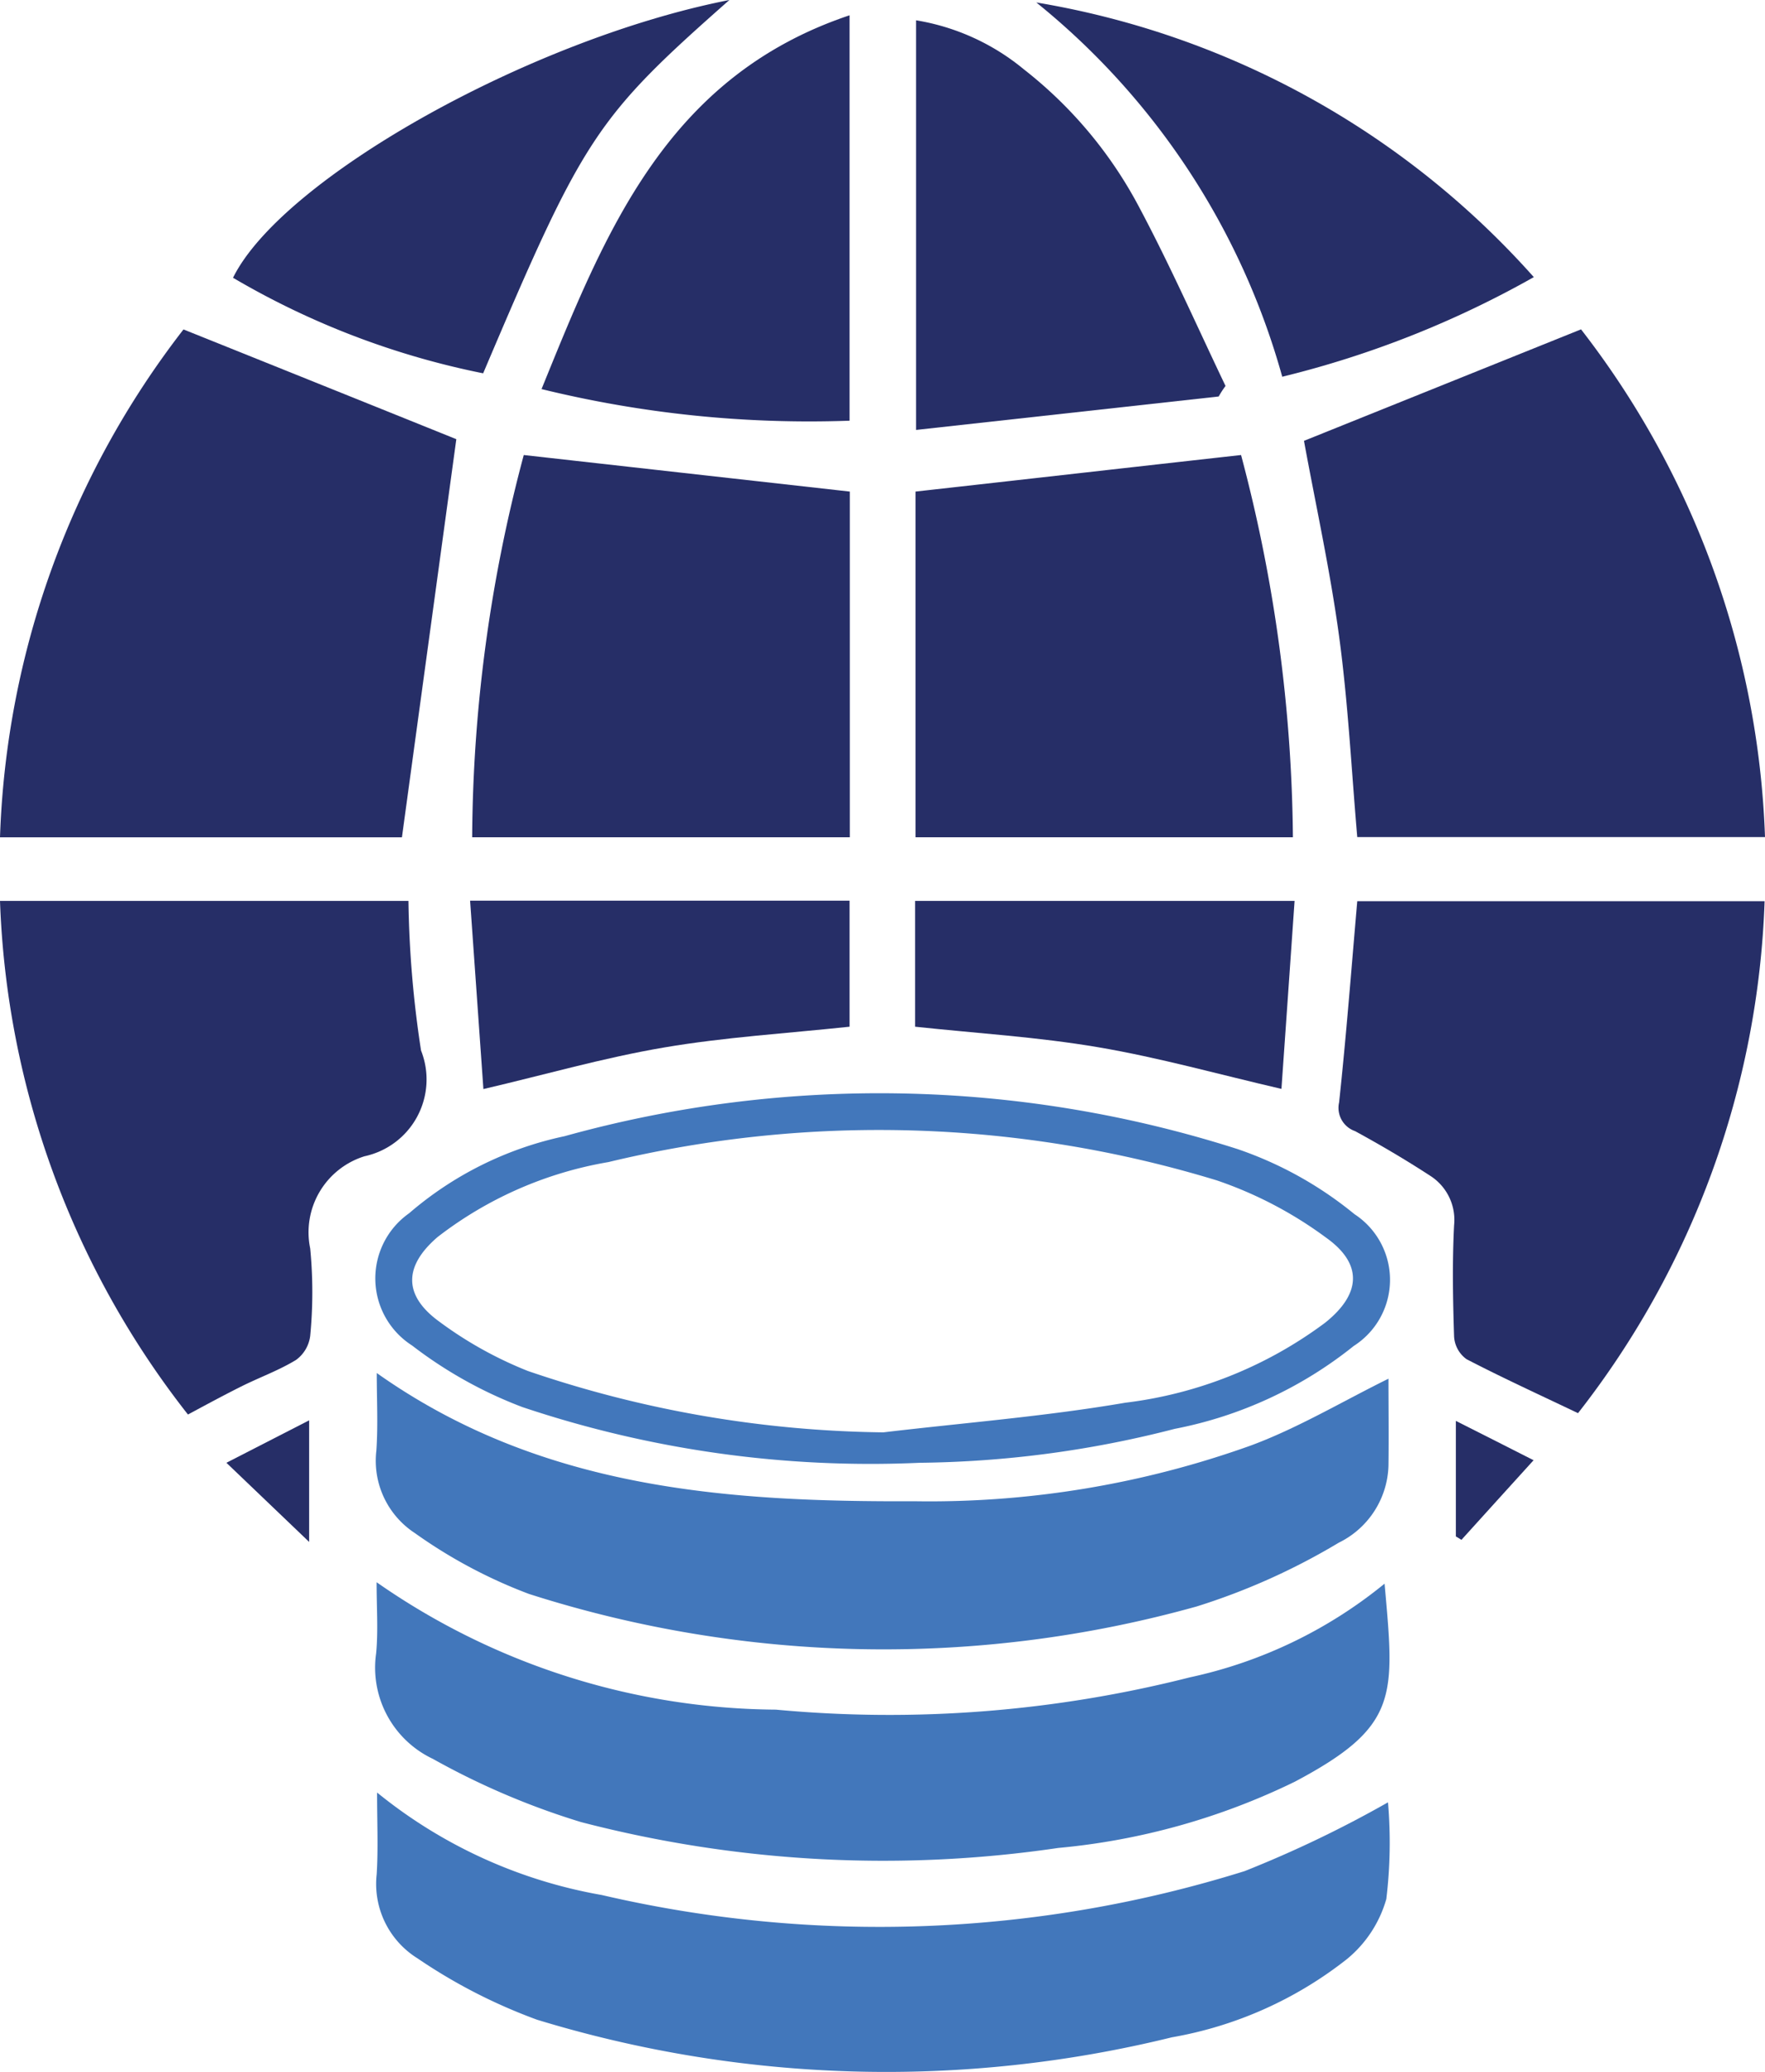
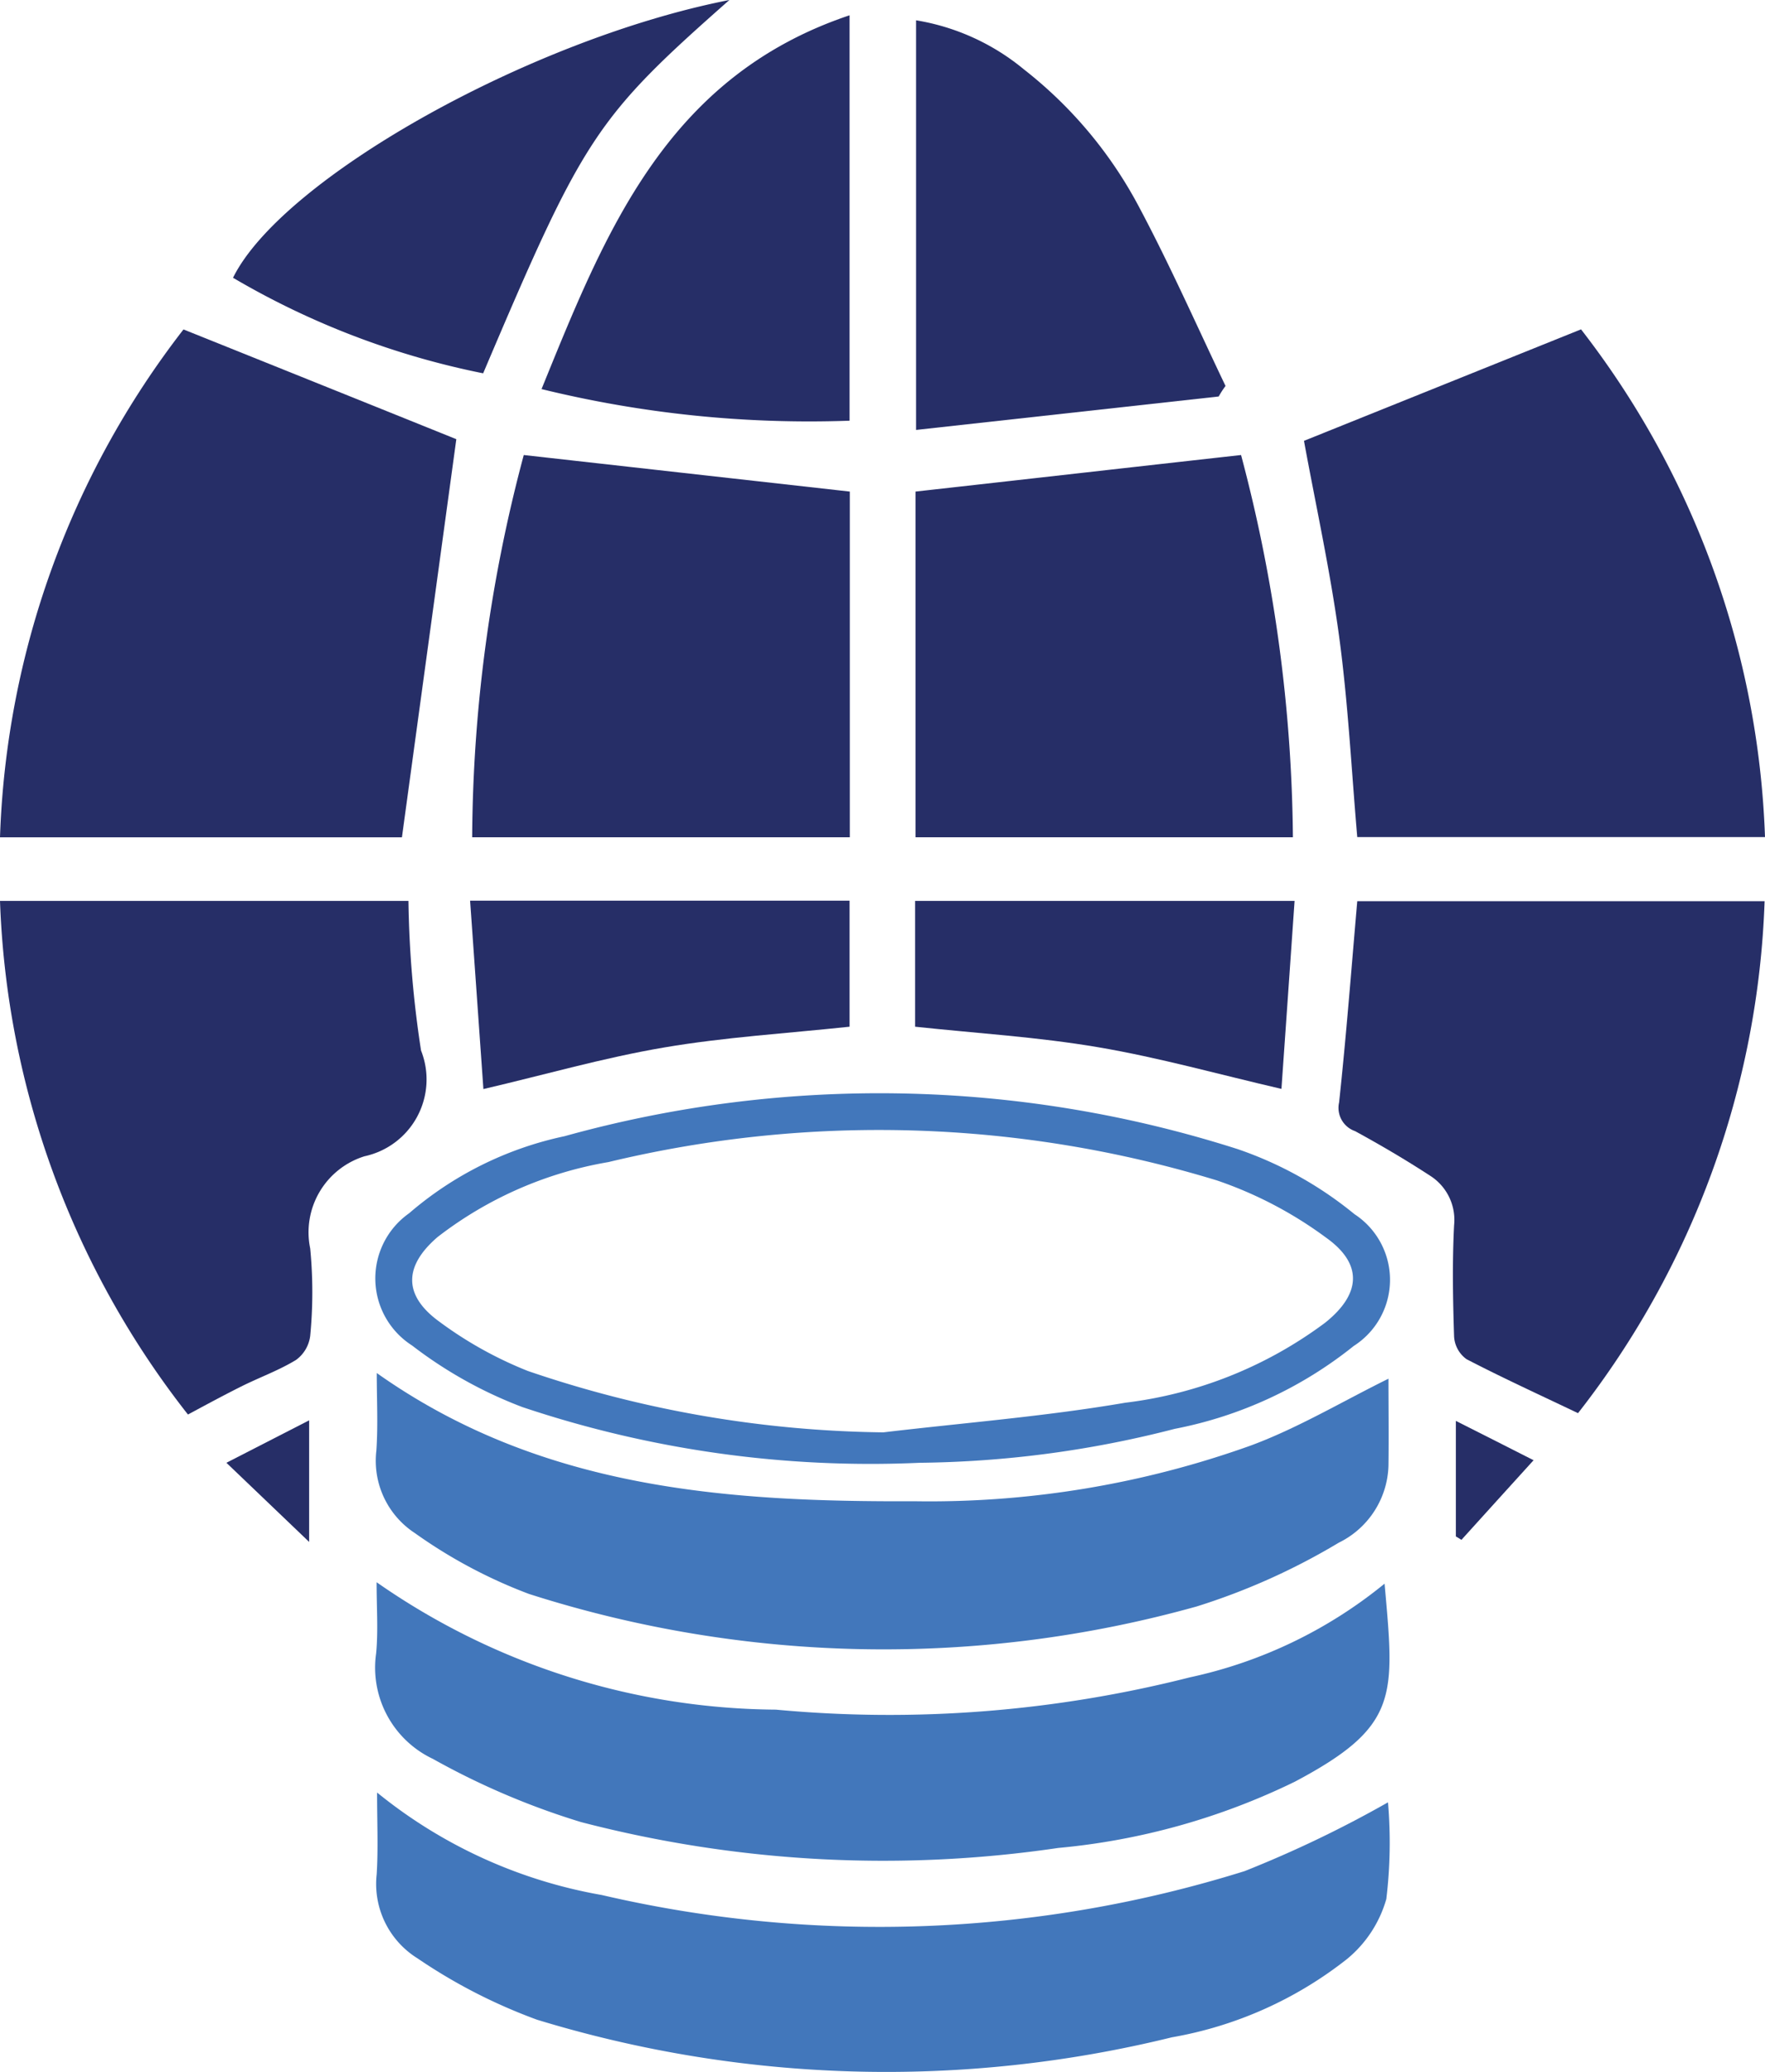
<svg xmlns="http://www.w3.org/2000/svg" width="22.163" height="26.016" viewBox="0 0 22.163 26.016">
  <g id="Group_76" data-name="Group 76" transform="translate(-522.771 -686.245)">
    <path id="Path_1309" data-name="Path 1309" d="M539.145,691.781l3.479-1.4a11.018,11.018,0,0,1,2.31,6.376h-5.12c-.073-.846-.115-1.688-.228-2.521S539.291,692.58,539.145,691.781Z" fill="#262e67" fill-rule="evenodd" />
    <path id="Path_1310" data-name="Path 1310" d="M525.075,690.382q1.774.712,3.426,1.378c-.222,1.624-.451,3.3-.683,5h-5.047A11.006,11.006,0,0,1,525.075,690.382Z" fill="#262e67" fill-rule="evenodd" />
    <path id="Path_1311" data-name="Path 1311" d="M542.586,703.991c-.485-.232-.948-.443-1.4-.678a.378.378,0,0,1-.156-.282c-.015-.466-.024-.932,0-1.4a.657.657,0,0,0-.3-.621c-.307-.2-.623-.386-.944-.561a.309.309,0,0,1-.2-.36c.09-.839.154-1.675.228-2.527h5.115A11.042,11.042,0,0,1,542.586,703.991Z" fill="#262e67" fill-rule="evenodd" />
    <path id="Path_1312" data-name="Path 1312" d="M522.771,697.558H527.9a13.407,13.407,0,0,0,.158,1.879.987.987,0,0,1-.71,1.328,1,1,0,0,0-.682,1.157,5.7,5.7,0,0,1,0,1.1.441.441,0,0,1-.177.3c-.216.132-.461.22-.689.334s-.432.225-.669.352A11.069,11.069,0,0,1,522.771,697.558Z" fill="#262e67" fill-rule="evenodd" />
    <path id="Path_1313" data-name="Path 1313" d="M527.5,706.114a8.854,8.854,0,0,0,5.014,1.6,15.333,15.333,0,0,0,5.2-.406,5.78,5.78,0,0,0,2.443-1.176c.125,1.415.188,1.791-1.129,2.488a8.558,8.558,0,0,1-2.97.831,15.067,15.067,0,0,1-5.991-.325,9.437,9.437,0,0,1-1.859-.793,1.267,1.267,0,0,1-.714-1.325C527.521,706.726,527.5,706.438,527.5,706.114Z" fill="#4277bb" fill-rule="evenodd" />
    <path id="Path_1314" data-name="Path 1314" d="M540.206,703.558c0,.337.005.713,0,1.091a1.113,1.113,0,0,1-.625.969,8.269,8.269,0,0,1-1.782.8,14.6,14.6,0,0,1-8.386-.157,6.259,6.259,0,0,1-1.431-.763,1.085,1.085,0,0,1-.485-1.037c.022-.318.005-.637.005-.974,2.057,1.457,4.389,1.62,6.75,1.61a11.948,11.948,0,0,0,4.226-.7C539.067,704.179,539.621,703.847,540.206,703.558Z" fill="#4277bb" fill-rule="evenodd" />
    <path id="Path_1315" data-name="Path 1315" d="M540.2,708.878a5.928,5.928,0,0,1-.021,1.214,1.508,1.508,0,0,1-.494.754,4.907,4.907,0,0,1-2.2.983,15,15,0,0,1-7.97-.221,6.832,6.832,0,0,1-1.5-.77,1.1,1.1,0,0,1-.514-1.057c.02-.322.005-.643.005-1.026a6.147,6.147,0,0,0,2.822,1.287,15.37,15.37,0,0,0,8.071-.3A14.4,14.4,0,0,0,540.2,708.878Z" fill="#4277bb" fill-rule="evenodd" />
    <path id="Path_1316" data-name="Path 1316" d="M528.7,696.759a18.922,18.922,0,0,1,.648-4.8l4.094.459v4.341Z" fill="#262e67" fill-rule="evenodd" />
    <path id="Path_1317" data-name="Path 1317" d="M534.267,692.418c1.371-.153,2.715-.306,4.088-.459a19.258,19.258,0,0,1,.651,4.8h-4.739Z" fill="#262e67" fill-rule="evenodd" />
    <path id="Path_1318" data-name="Path 1318" d="M529.571,691.131c.8-1.966,1.563-3.92,3.868-4.694v5.091A14.12,14.12,0,0,1,529.571,691.131Z" fill="#262e67" fill-rule="evenodd" />
    <path id="Path_1319" data-name="Path 1319" d="M538.074,691.224l-3.8.42V686.5a2.844,2.844,0,0,1,1.355.617,5.383,5.383,0,0,1,1.446,1.729c.391.734.726,1.495,1.085,2.246C538.129,691.132,538.1,691.178,538.074,691.224Z" fill="#262e67" fill-rule="evenodd" />
    <path id="Path_1320" data-name="Path 1320" d="M534.322,704.614a13.734,13.734,0,0,1-4.993-.7,5.415,5.415,0,0,1-1.384-.773,1,1,0,0,1-.037-1.66,4.378,4.378,0,0,1,1.952-.968,14.767,14.767,0,0,1,8.449.161,4.714,4.714,0,0,1,1.47.818.985.985,0,0,1-.009,1.655,5.156,5.156,0,0,1-2.248,1.041A13.3,13.3,0,0,1,534.322,704.614Zm-.459-.382c1.013-.12,2.033-.2,3.037-.372a5.25,5.25,0,0,0,2.511-1.005c.449-.359.477-.736.013-1.067a5.037,5.037,0,0,0-1.373-.72,14.526,14.526,0,0,0-7.64-.23,4.825,4.825,0,0,0-2.145.941c-.42.361-.434.724.007,1.052a4.9,4.9,0,0,0,1.126.63A14.264,14.264,0,0,0,533.863,704.232Z" fill="#4277bb" fill-rule="evenodd" />
    <path id="Path_1321" data-name="Path 1321" d="M531.93,686.245c-1.679,1.482-1.829,1.712-3.092,4.688a10.107,10.107,0,0,1-3.141-1.2C526.315,688.484,529.43,686.735,531.93,686.245Z" fill="#262e67" fill-rule="evenodd" />
-     <path id="Path_1322" data-name="Path 1322" d="M538.872,690.976a9.2,9.2,0,0,0-3.088-4.7,10.719,10.719,0,0,1,6.247,3.449A12.4,12.4,0,0,1,538.872,690.976Z" fill="#262e67" fill-rule="evenodd" />
    <path id="Path_1323" data-name="Path 1323" d="M528.674,697.555h4.765v1.583c-.789.084-1.566.131-2.33.261s-1.488.34-2.268.522C528.787,699.153,528.731,698.37,528.674,697.555Z" fill="#262e67" fill-rule="evenodd" />
    <path id="Path_1324" data-name="Path 1324" d="M534.262,699.138v-1.58h4.765c-.055.8-.111,1.587-.165,2.361-.789-.183-1.535-.393-2.3-.523S535.048,699.222,534.262,699.138Z" fill="#262e67" fill-rule="evenodd" />
    <path id="Path_1325" data-name="Path 1325" d="M526.653,704.081v1.527c-.366-.349-.679-.65-1.039-.994Z" fill="#262e67" fill-rule="evenodd" />
    <path id="Path_1326" data-name="Path 1326" d="M541.052,704.088c.354.178.671.339.976.494-.318.349-.611.675-.906,1-.023-.015-.047-.03-.07-.043Z" fill="#262e67" fill-rule="evenodd" />
  </g>
</svg>